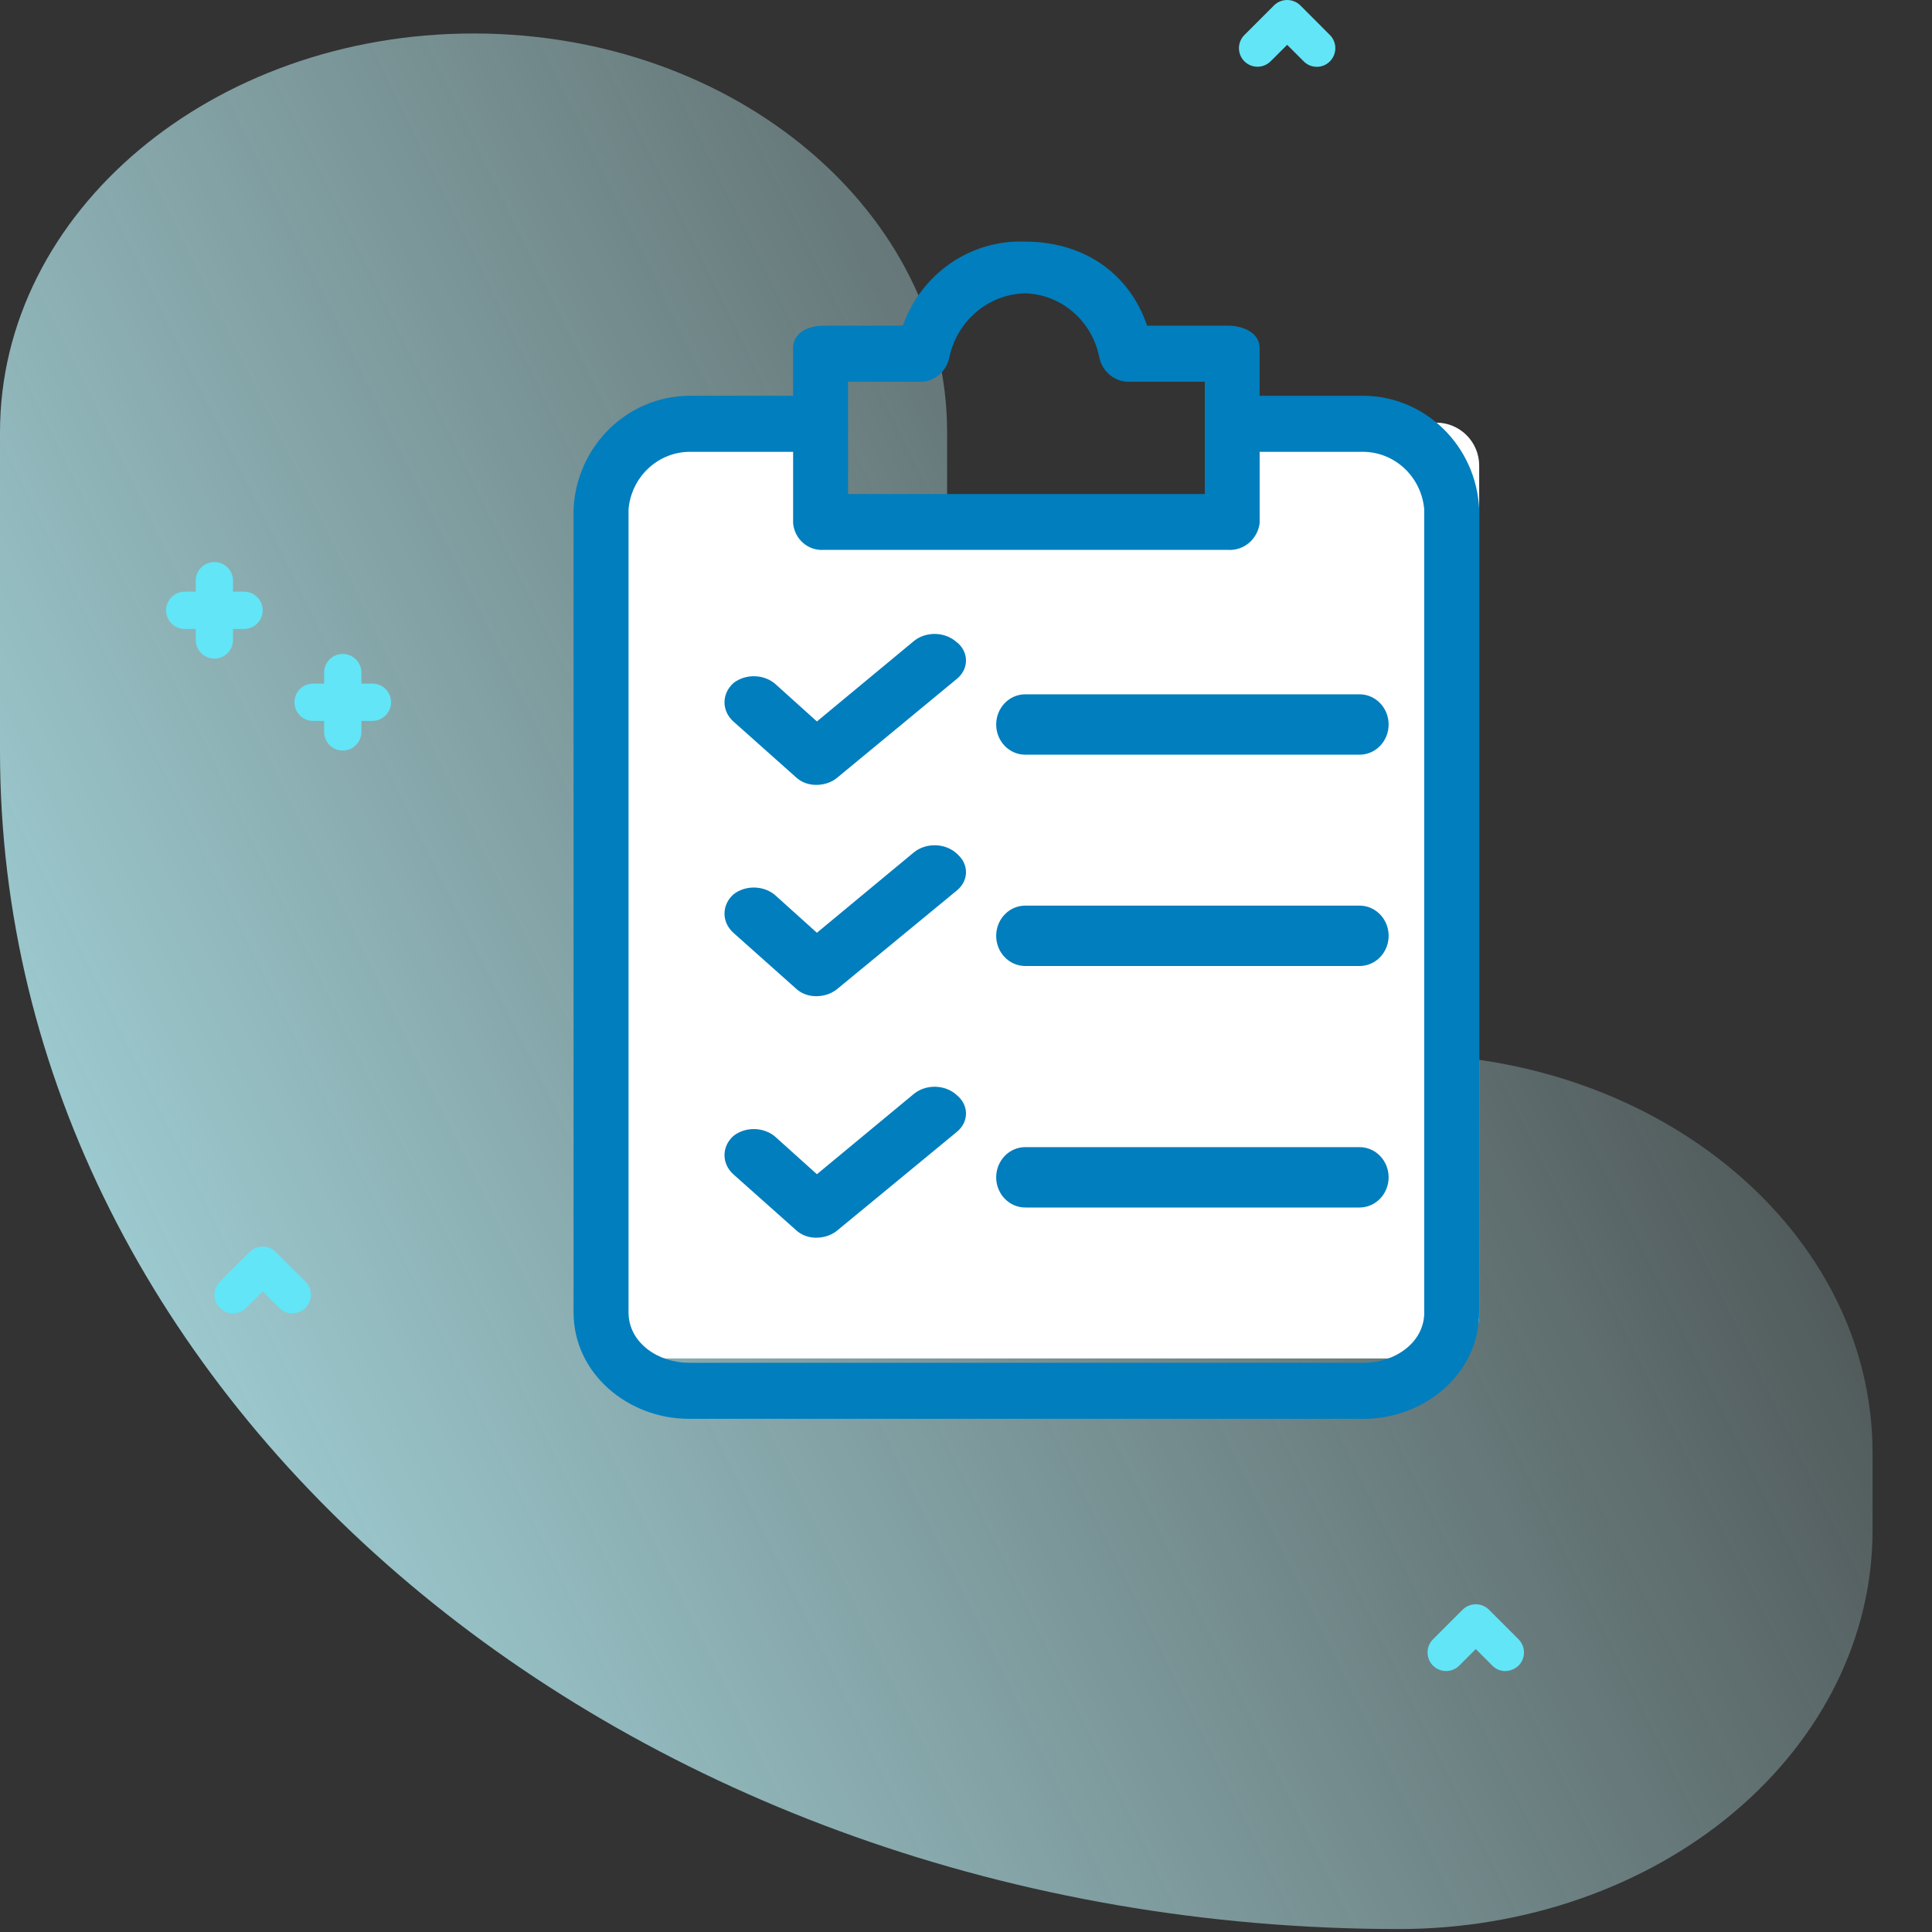
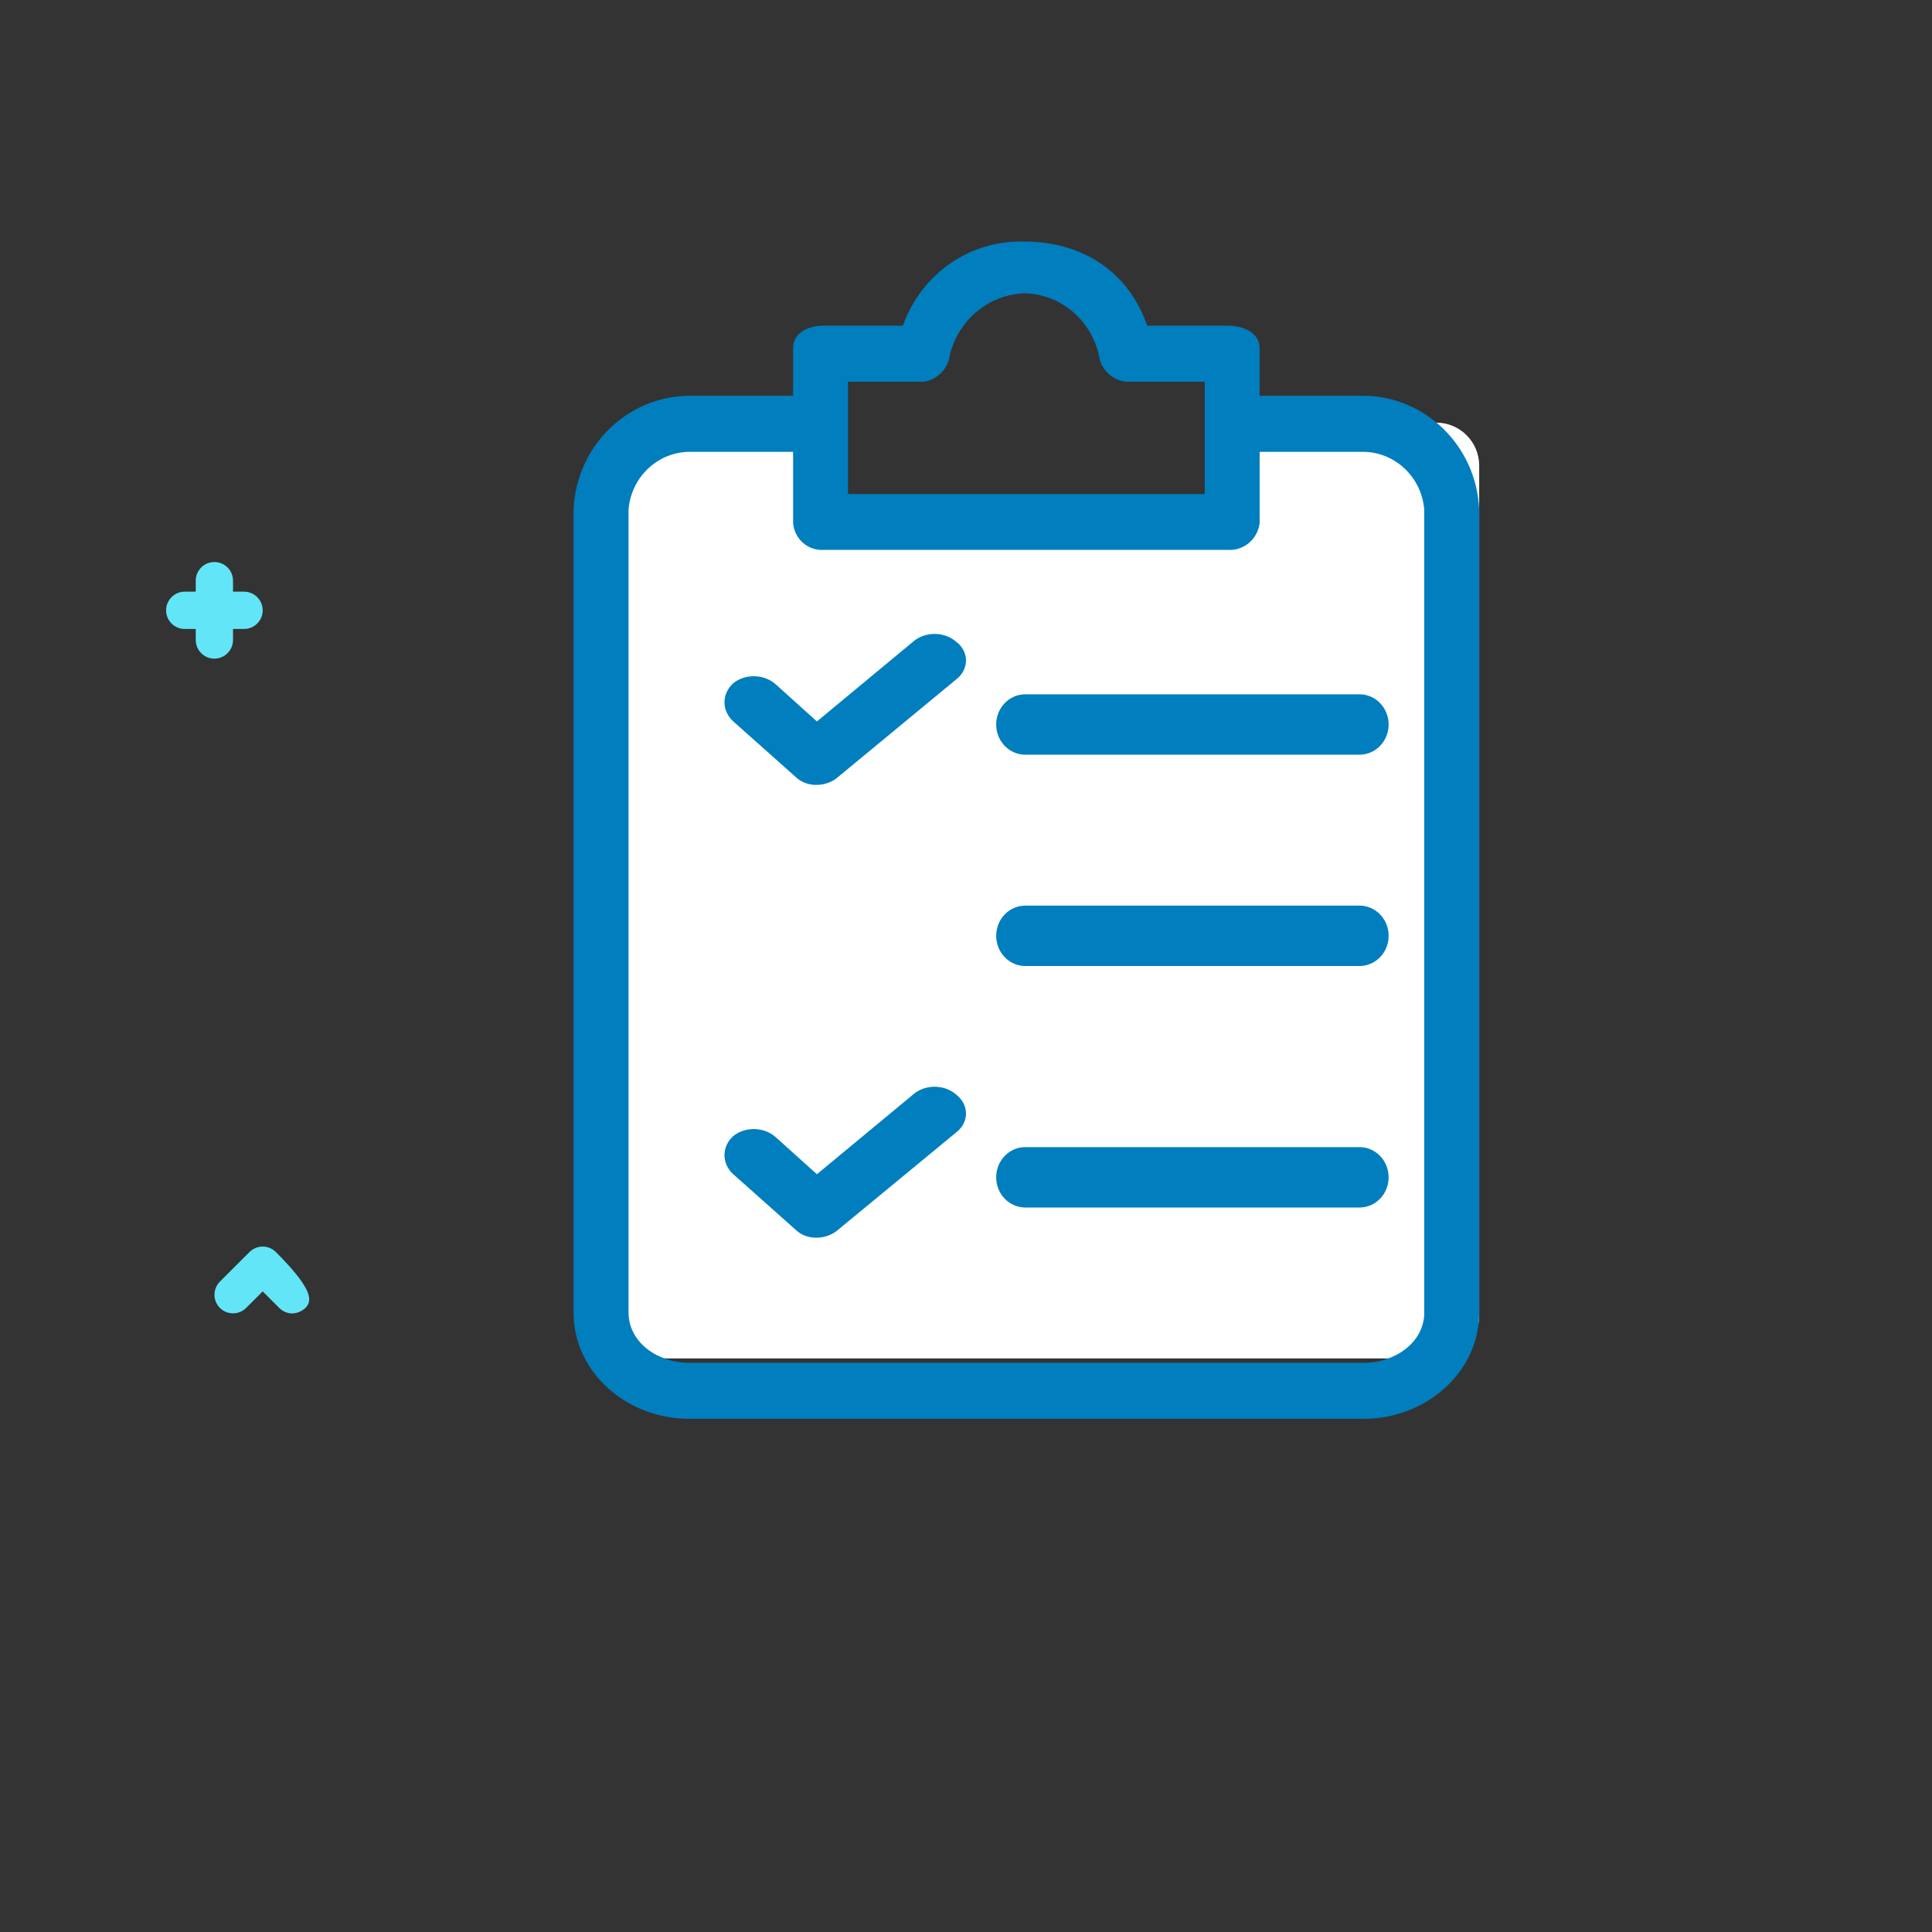
<svg xmlns="http://www.w3.org/2000/svg" width="64px" height="64px" viewBox="0 0 64 64">
  <rect x="0" y="0" width="64" height="64" fill="#333333" stroke="none" />
  <title>inventory-icon copy</title>
  <defs>
    <linearGradient x1="107.398%" y1="21.734%" x2="-16.373%" y2="82.682%" id="linearGradient-1">
      <stop stop-color="#CCF8F8" stop-opacity="0" offset="0%" />
      <stop stop-color="#B2EFF8" offset="100%" />
    </linearGradient>
  </defs>
  <g id="EllyPOS.com" stroke="none" stroke-width="1" fill="none" fill-rule="evenodd">
    <g id="Soft-POS---1440px" transform="translate(-373, -5683)">
      <g id="Items-4" transform="translate(0, 5336)">
        <g id="Group-12-Copy" transform="translate(349, 313)">
          <g id="inventory-icon-copy" transform="translate(24, 34)">
            <rect id="Rectangle" x="0" y="0" width="64" height="64" rx="4" />
            <g id="inventory" fill-rule="nonzero">
-               <path d="M35.759,31.227 C32.951,28.864 31.374,25.658 31.374,22.316 L31.374,14.316 C31.374,7.022 24.351,1.109 15.687,1.109 C7.023,1.109 0,7.022 0,14.316 L0,24.884 C0,46.442 20.755,63.902 46.344,63.902 C50.505,63.903 54.496,62.512 57.438,60.035 C60.38,57.558 62.033,54.198 62.031,50.695 L62.031,48.126 C62.028,40.833 55.006,34.922 46.344,34.919 C42.374,34.918 38.566,33.591 35.759,31.227 Z" id="Path" fill="url(#linearGradient-1)" />
              <path d="M8.084,19.6 L7.719,19.6 L7.719,19.235 C7.719,18.894 7.443,18.618 7.102,18.618 C6.761,18.618 6.484,18.894 6.484,19.235 L6.484,19.6 L6.119,19.6 C5.778,19.6 5.502,19.876 5.502,20.218 C5.502,20.559 5.778,20.835 6.119,20.835 L6.484,20.835 L6.484,21.2 C6.484,21.541 6.761,21.818 7.102,21.818 C7.443,21.818 7.719,21.541 7.719,21.2 L7.719,20.835 L8.084,20.835 C8.425,20.835 8.702,20.559 8.702,20.218 C8.702,19.876 8.425,19.6 8.084,19.6 L8.084,19.6 Z" id="Path" fill="#62E5F7" />
-               <path d="M12.337,22.646 L11.972,22.646 L11.972,22.281 C11.972,21.94 11.695,21.663 11.354,21.663 C11.013,21.663 10.737,21.94 10.737,22.281 L10.737,22.646 L10.372,22.646 C10.031,22.646 9.754,22.922 9.754,23.263 C9.754,23.604 10.031,23.881 10.372,23.881 L10.737,23.881 L10.737,24.246 C10.737,24.587 11.013,24.863 11.354,24.863 C11.695,24.863 11.972,24.587 11.972,24.246 L11.972,23.881 L12.337,23.881 C12.678,23.881 12.954,23.604 12.954,23.263 C12.954,22.922 12.678,22.646 12.337,22.646 Z" id="Path" fill="#62E5F7" />
-               <path d="M43.621,2.213 C43.457,2.214 43.3,2.148 43.186,2.031 L42.639,1.485 L42.091,2.031 C41.936,2.186 41.709,2.247 41.497,2.19 C41.285,2.133 41.119,1.967 41.062,1.755 C41.005,1.543 41.066,1.316 41.221,1.161 L42.204,0.178 C42.445,-0.059 42.832,-0.059 43.074,0.178 L44.056,1.161 C44.294,1.402 44.294,1.79 44.056,2.031 C43.942,2.148 43.785,2.214 43.621,2.213 Z" id="Path" fill="#62E5F7" />
-               <path d="M49.869,55.357 C49.706,55.358 49.549,55.292 49.434,55.175 L48.887,54.627 L48.34,55.175 C48.099,55.415 47.71,55.415 47.469,55.175 C47.229,54.934 47.229,54.545 47.469,54.305 L48.452,53.322 C48.693,53.084 49.081,53.084 49.322,53.322 L50.305,54.305 C50.543,54.546 50.543,54.934 50.305,55.175 C50.186,55.286 50.032,55.351 49.869,55.357 L49.869,55.357 Z" id="Path" fill="#62E5F7" />
-               <path d="M9.684,43.509 C9.52,43.509 9.364,43.443 9.249,43.326 L8.702,42.779 L8.154,43.326 C7.999,43.482 7.772,43.542 7.56,43.486 C7.348,43.429 7.182,43.263 7.125,43.05 C7.068,42.838 7.129,42.612 7.284,42.456 L8.267,41.474 C8.508,41.235 8.896,41.235 9.137,41.474 L10.119,42.456 C10.358,42.697 10.358,43.085 10.119,43.326 C10.001,43.438 9.847,43.503 9.684,43.509 Z" id="Path" fill="#62E5F7" />
+               <path d="M9.684,43.509 C9.52,43.509 9.364,43.443 9.249,43.326 L8.702,42.779 L8.154,43.326 C7.999,43.482 7.772,43.542 7.56,43.486 C7.348,43.429 7.182,43.263 7.125,43.05 C7.068,42.838 7.129,42.612 7.284,42.456 L8.267,41.474 C8.508,41.235 8.896,41.235 9.137,41.474 C10.358,42.697 10.358,43.085 10.119,43.326 C10.001,43.438 9.847,43.503 9.684,43.509 Z" id="Path" fill="#62E5F7" />
              <path d="M21.424,14 L27.397,14 L27.397,14 L27.542,16.893 L41.233,16.893 L41.474,14 L47.576,14 C48.362,14 49,14.638 49,15.424 L49,43.576 C49,44.362 48.362,45 47.576,45 L21.424,45 C20.638,45 20,44.362 20,43.576 L20,15.424 C20,14.638 20.638,14 21.424,14 Z" id="Rectangle" fill="#FFFFFF" />
              <path d="M45.182,13.11 L41.727,13.11 L41.727,11.532 C41.727,11.021 41.182,10.789 40.683,10.789 L38.001,10.789 C37.364,8.932 35.769,8.003 33.955,8.003 C32.156,7.934 30.52,9.06 29.909,10.789 L27.273,10.789 C26.773,10.789 26.273,11.021 26.273,11.532 L26.273,13.11 L22.818,13.11 C20.771,13.132 19.096,14.781 19,16.87 L19,43.472 C19,45.512 20.819,47 22.818,47 L45.182,47 C47.179,47 49,45.515 49,43.472 L49,16.87 C48.904,14.781 47.229,13.132 45.182,13.11 Z M28.092,12.645 L30.591,12.645 C31.029,12.59 31.38,12.249 31.455,11.805 C31.724,10.608 32.752,9.749 33.955,9.716 C35.147,9.751 36.161,10.614 36.409,11.805 C36.489,12.264 36.863,12.61 37.318,12.645 L39.91,12.645 L39.91,16.365 L28.092,16.365 L28.092,12.645 Z M47.181,43.472 C47.181,44.493 46.182,45.144 45.184,45.144 L22.818,45.144 C21.818,45.144 20.821,44.493 20.821,43.472 L20.821,16.87 C20.914,15.808 21.774,14.988 22.818,14.967 L26.273,14.967 L26.273,17.334 C26.321,17.855 26.762,18.244 27.273,18.216 L40.681,18.216 C41.202,18.247 41.658,17.862 41.727,17.334 L41.727,14.967 L45.182,14.967 C46.226,14.988 47.086,15.808 47.179,16.87 L47.179,43.472 L47.181,43.472 Z" id="Shape" fill="#007EBE" />
-               <path d="M31.69,28.272 C31.312,27.927 30.686,27.908 30.281,28.229 L27.061,30.899 L25.701,29.674 C25.324,29.327 24.697,29.308 24.293,29.63 C23.902,29.985 23.902,30.544 24.293,30.899 L26.356,32.737 C26.534,32.911 26.793,33.008 27.061,33 C27.326,32.996 27.579,32.902 27.764,32.737 L31.69,29.504 C32.079,29.193 32.105,28.668 31.749,28.329 C31.731,28.308 31.711,28.289 31.69,28.272 Z" id="Path" fill="#007EBE" />
              <path d="M45.037,30 L33.963,30 C33.431,30 33,30.448 33,31 C33,31.552 33.431,32 33.963,32 L45.037,32 C45.381,32 45.699,31.809 45.871,31.5 C46.043,31.191 46.043,30.809 45.871,30.5 C45.699,30.191 45.381,30 45.037,30 L45.037,30 Z" id="Path" fill="#007EBE" />
              <path d="M31.69,21.273 C31.313,20.927 30.686,20.907 30.281,21.229 L27.061,23.899 L25.701,22.674 C25.324,22.328 24.698,22.308 24.293,22.63 C23.902,22.985 23.902,23.544 24.293,23.899 L26.356,25.737 C26.534,25.911 26.793,26.008 27.061,26 C27.326,25.997 27.579,25.902 27.764,25.737 L31.69,22.494 C32.079,22.183 32.105,21.657 31.749,21.319 C31.73,21.303 31.711,21.288 31.69,21.273 L31.69,21.273 Z" id="Path" fill="#007EBE" />
              <path d="M45.037,23 L33.963,23 C33.431,23 33,23.448 33,24 C33,24.552 33.431,25 33.963,25 L45.037,25 C45.569,25 46,24.552 46,24 C46,23.448 45.569,23 45.037,23 Z" id="Path" fill="#007EBE" />
              <path d="M31.69,36.273 C31.313,35.927 30.686,35.907 30.281,36.23 L27.061,38.898 L25.701,37.674 C25.324,37.329 24.697,37.309 24.293,37.631 C23.902,37.986 23.902,38.545 24.293,38.9 L26.356,40.737 C26.534,40.911 26.793,41.008 27.061,41 C27.326,40.996 27.579,40.902 27.764,40.737 L31.69,37.5 C32.079,37.19 32.105,36.664 31.749,36.326 C31.731,36.307 31.711,36.289 31.69,36.273 Z" id="Path" fill="#007EBE" />
              <path d="M45.037,38 L33.963,38 C33.431,38 33,38.448 33,39 C33,39.552 33.431,40 33.963,40 L45.037,40 C45.569,40 46,39.552 46,39 C46,38.448 45.569,38 45.037,38 Z" id="Path" fill="#007EBE" />
            </g>
          </g>
        </g>
      </g>
    </g>
  </g>
</svg>